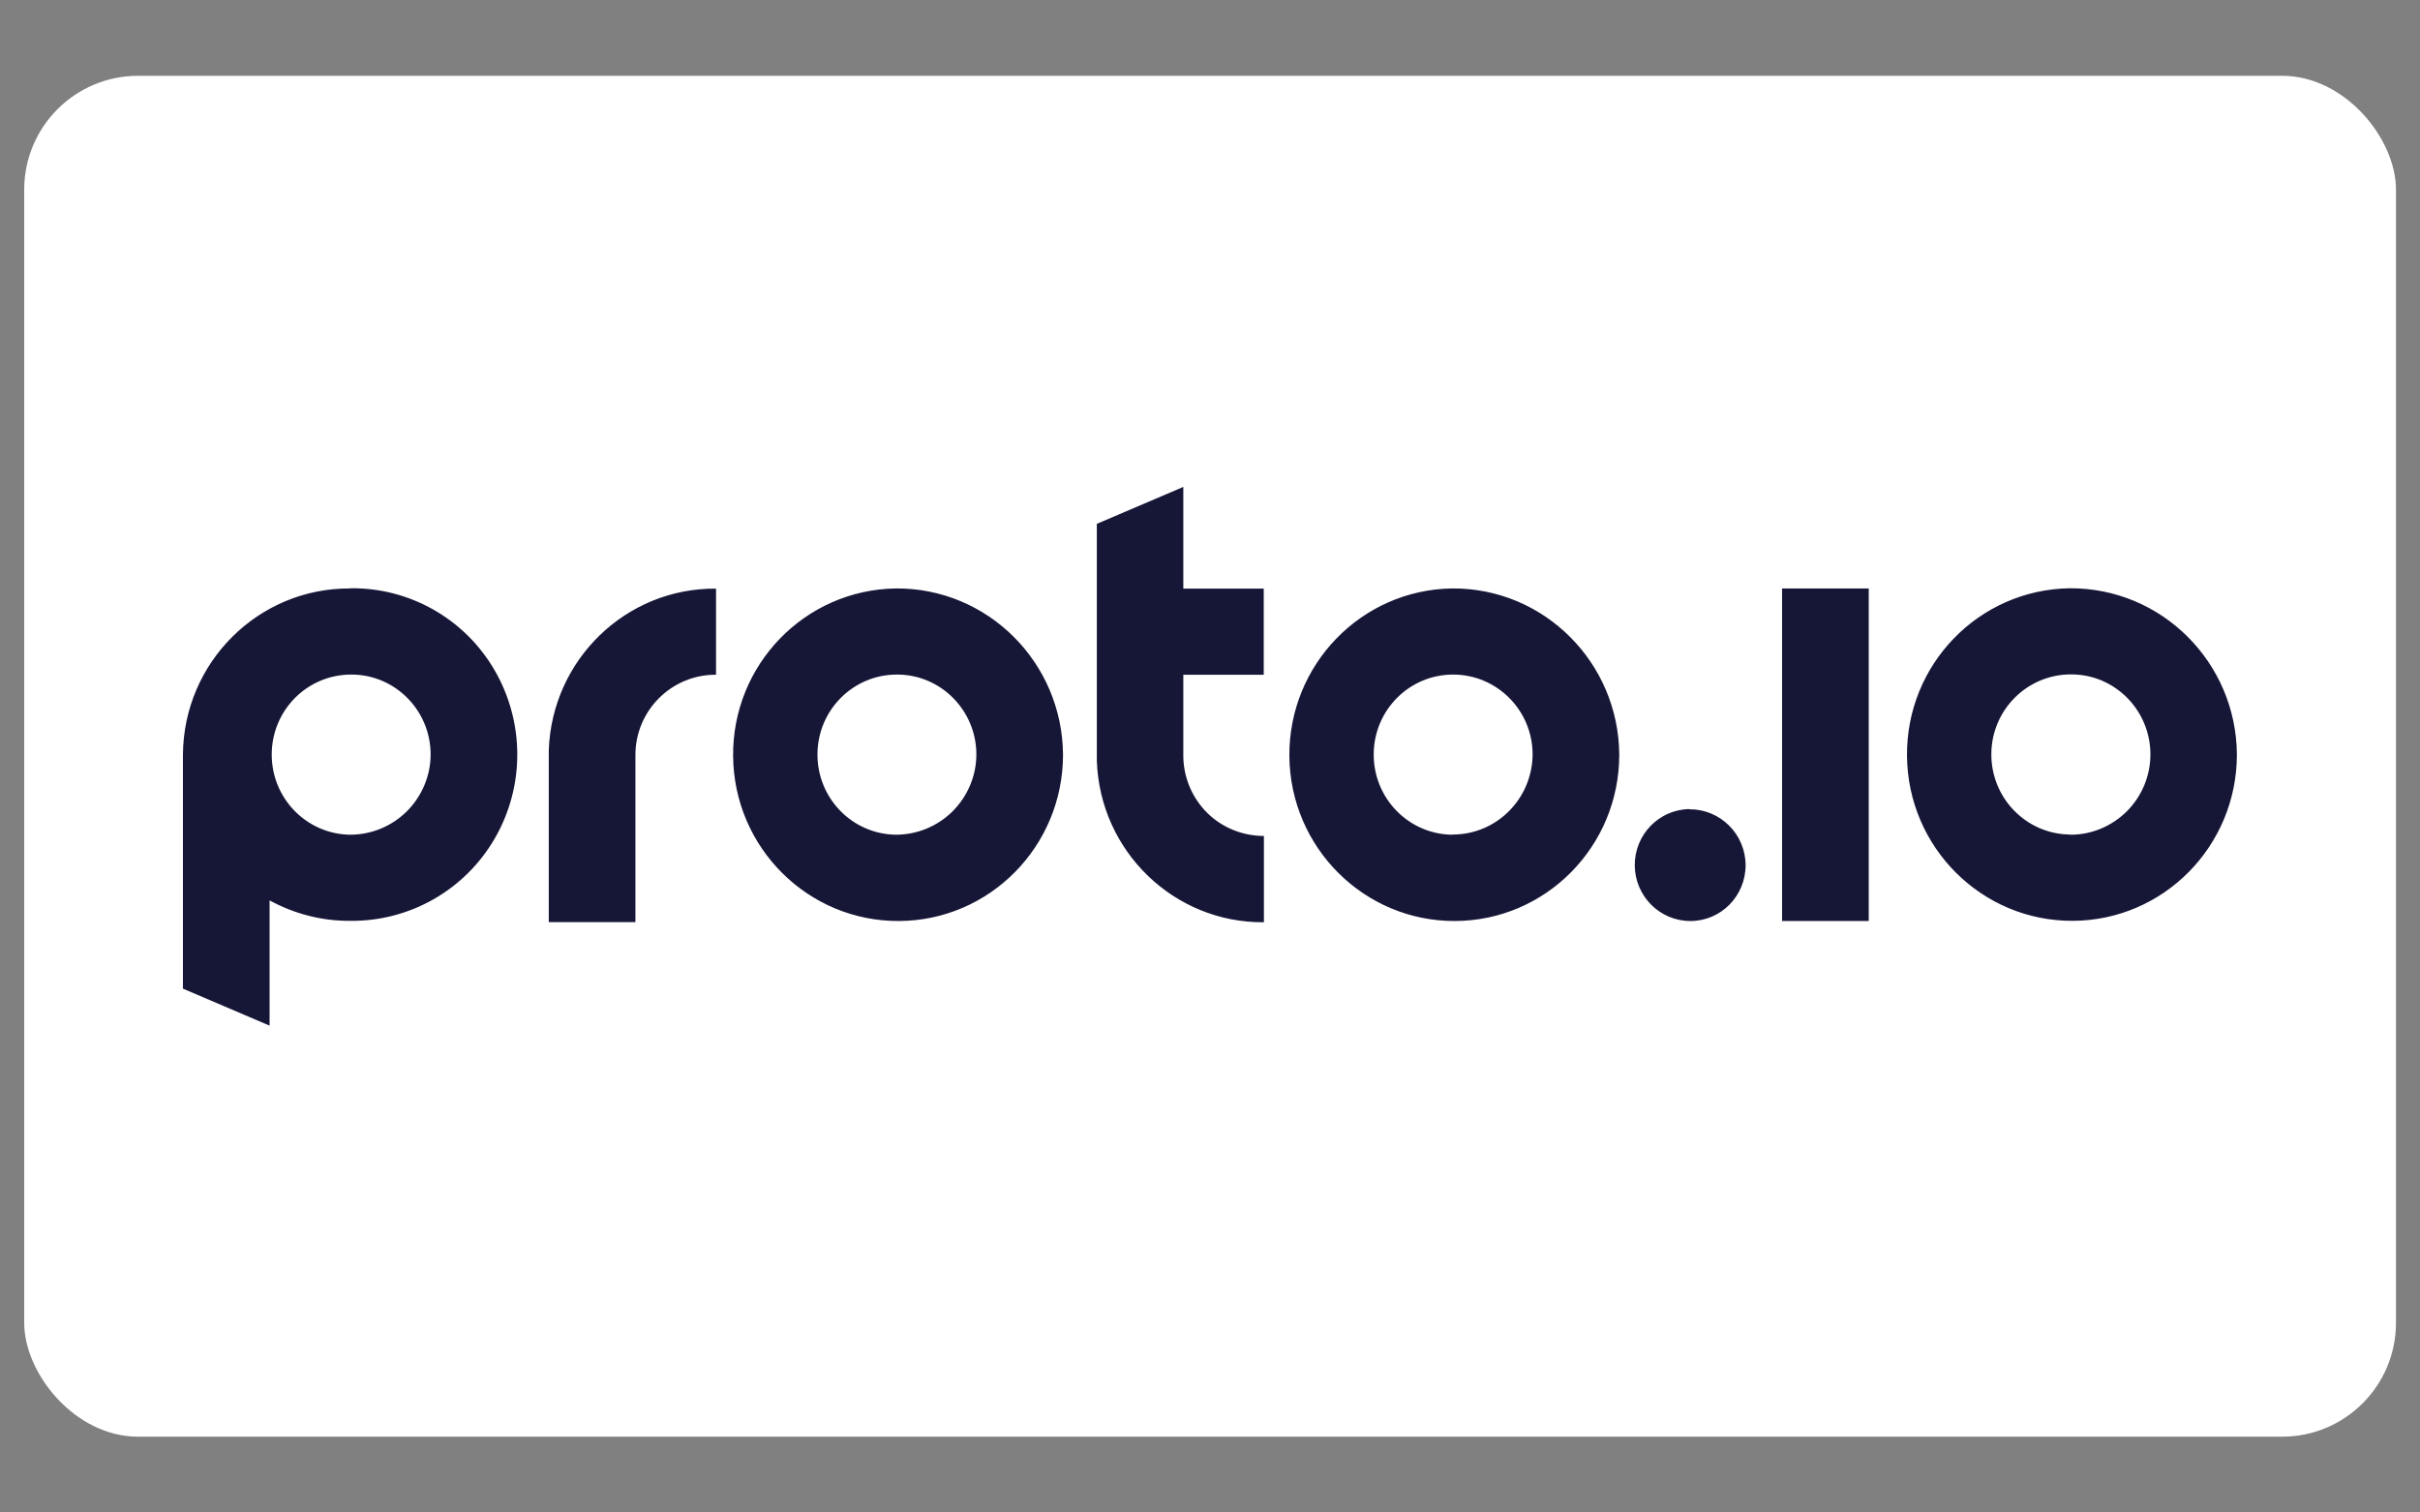
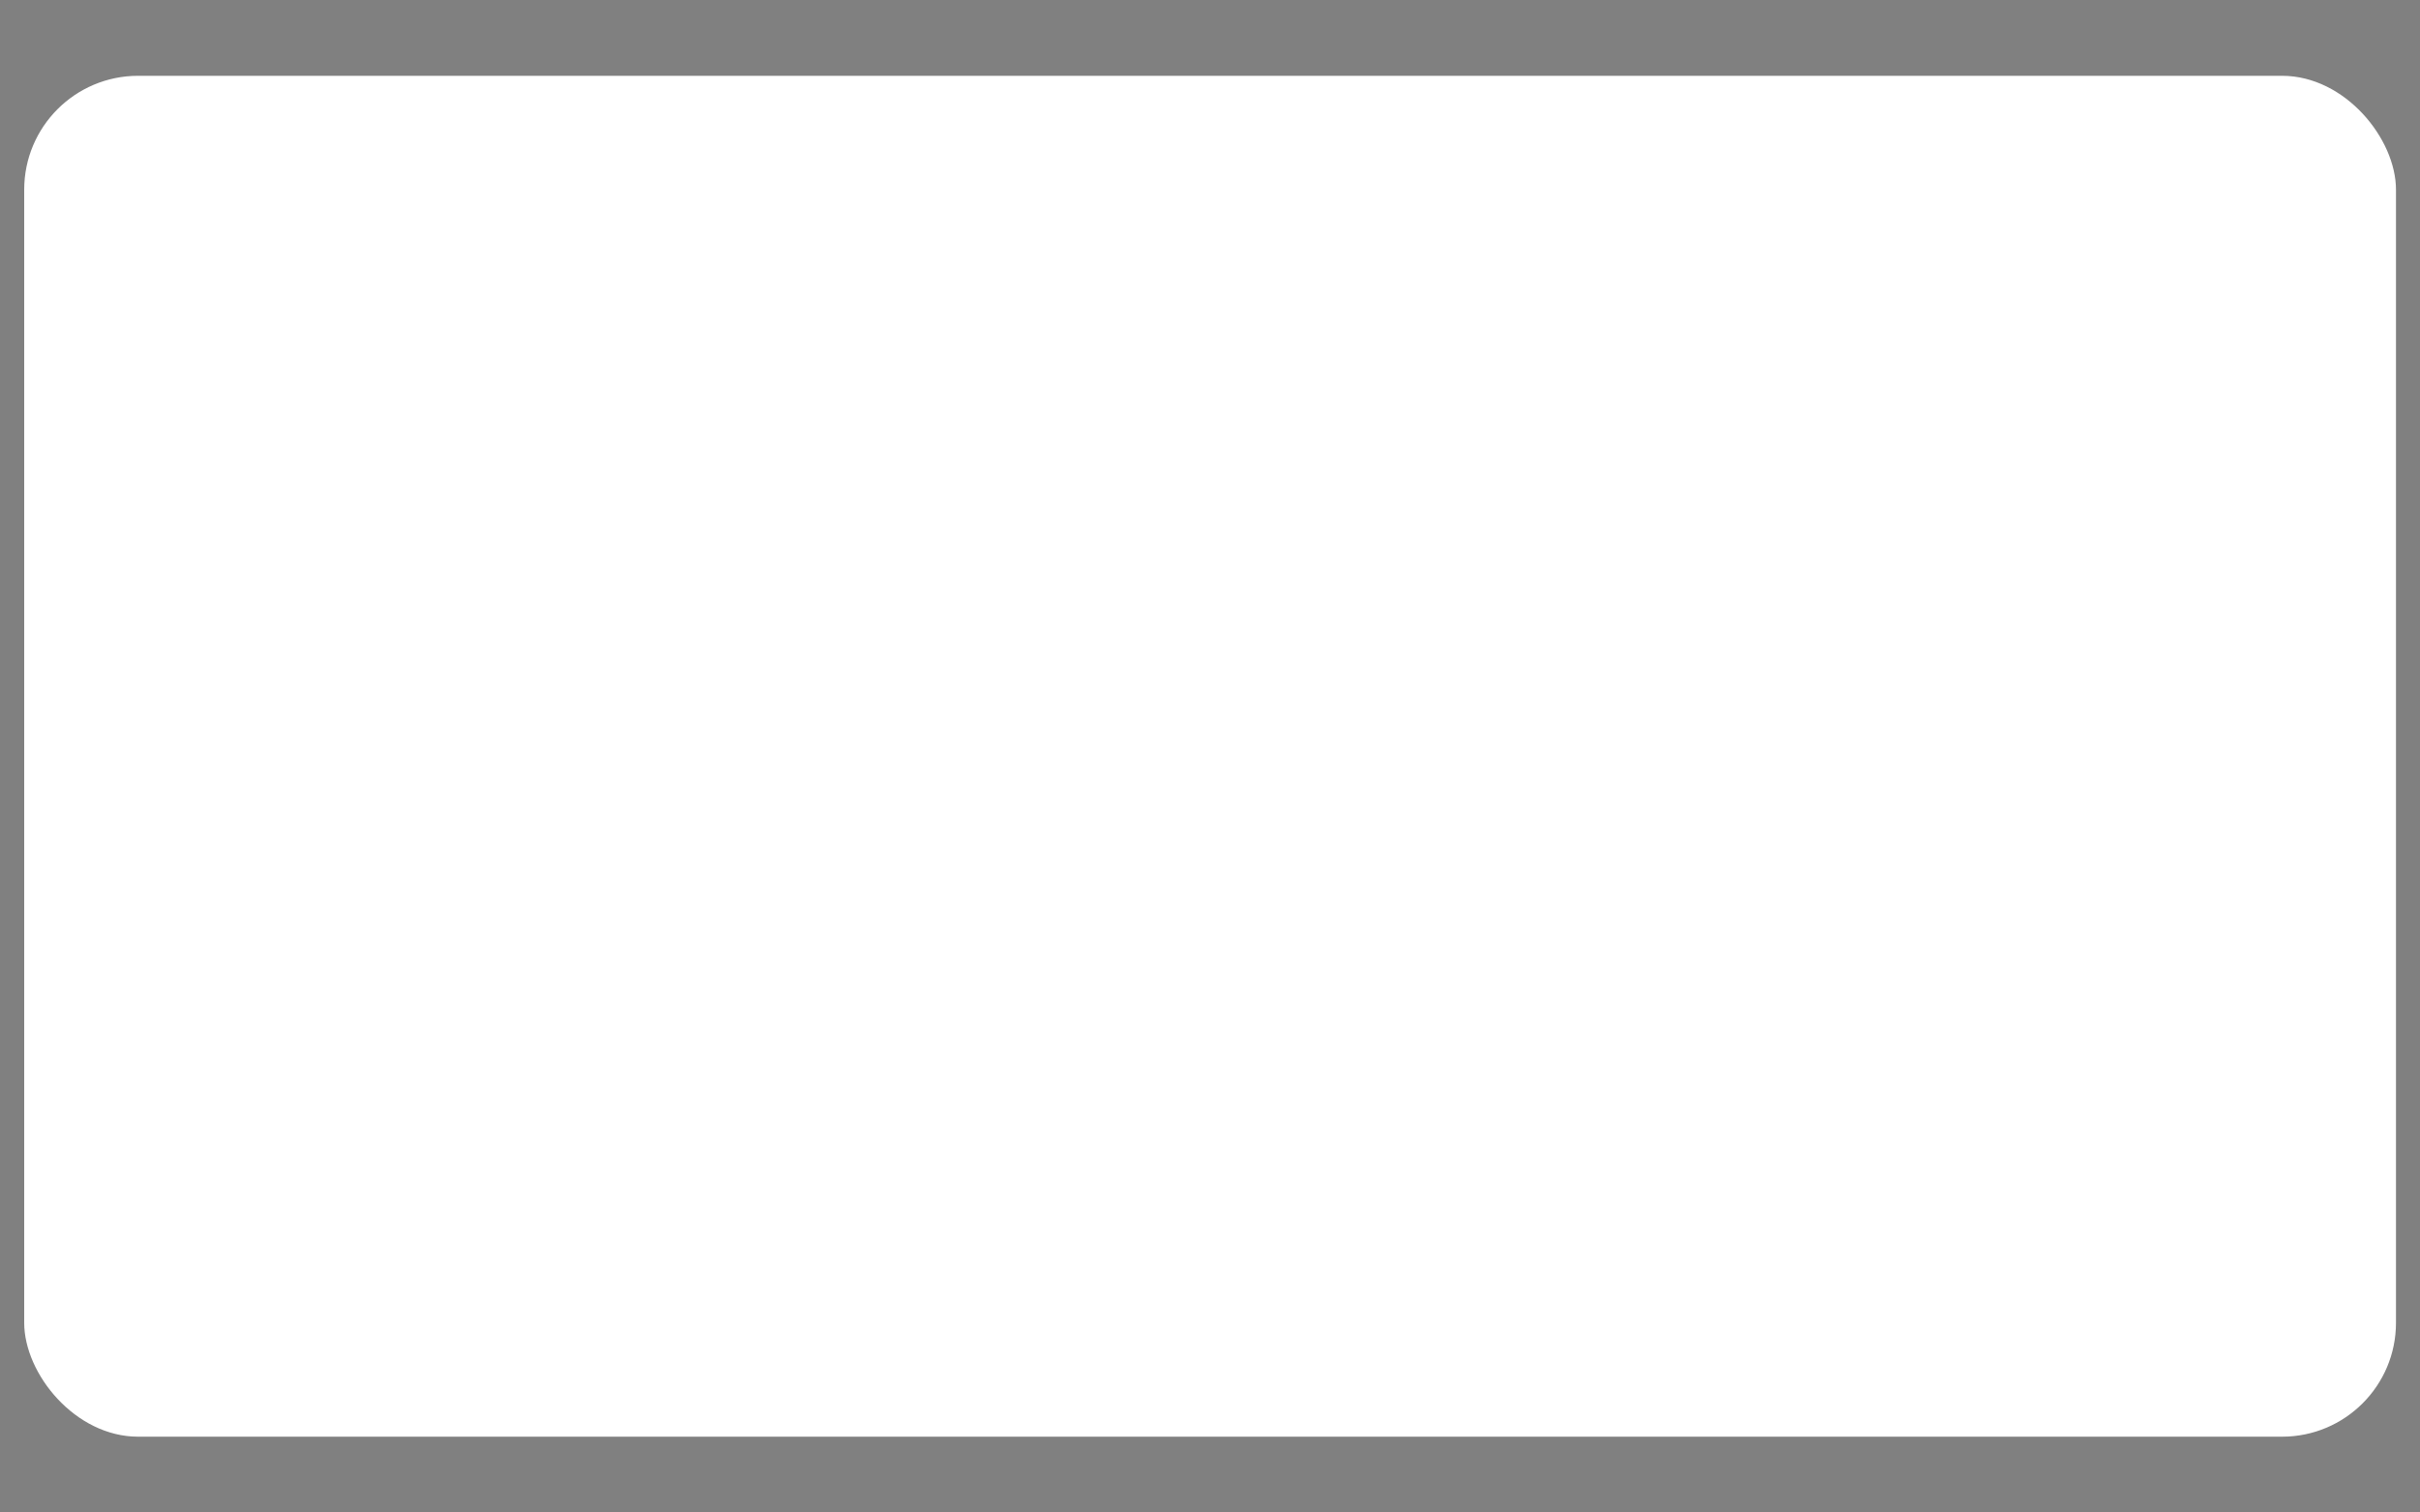
<svg xmlns="http://www.w3.org/2000/svg" id="Layer_1" data-name="Layer 1" viewBox="0 0 136 85">
  <rect x="0" y="0" width="136" height="85" fill="#808080" stroke="none" />
  <defs>
    <style>      .cls-1 {        fill: #161637;        fill-rule: evenodd;      }      .cls-2 {        fill: #fff;      }    </style>
  </defs>
  <rect class="cls-2" x="1.36" y="4.26" width="133.29" height="76.48" rx="6.4" ry="6.4" />
-   <path class="cls-1" d="M66.51,27.36l-4.87,2.08v13.31c.17,5.09,4.34,9.12,9.39,9.08v-4.85c-1.19,0-2.34-.46-3.19-1.3-.85-.85-1.33-1.99-1.34-3.19v-4.57h4.52v-4.84h-4.52s0-5.71,0-5.71ZM50.35,33.07c-5.11.07-9.2,4.28-9.15,9.43.05,5.14,4.21,9.28,9.31,9.26,5.11-.02,9.23-4.2,9.23-9.35-.04-5.19-4.24-9.38-9.4-9.34ZM50.35,46.91c-2.46-.03-4.43-2.06-4.41-4.54.02-2.48,2.02-4.47,4.48-4.46,2.46,0,4.45,2.02,4.45,4.49,0,1.2-.49,2.35-1.34,3.2-.85.84-1.99,1.31-3.19,1.31h0ZM81.61,33.07c-5.1.07-9.19,4.28-9.15,9.43.05,5.14,4.21,9.28,9.31,9.26,5.11-.02,9.23-4.2,9.23-9.35-.04-5.19-4.24-9.38-9.4-9.34h0ZM81.61,46.91c-2.46-.03-4.43-2.06-4.41-4.54.02-2.48,2.02-4.47,4.48-4.46s4.45,2.02,4.45,4.49c-.02,2.5-2.04,4.52-4.52,4.5ZM19.68,33.07c-5.16-.03-9.36,4.15-9.4,9.34,0,.12,0,.25,0,.37h0v12.78l4.87,2.08v-7.04c1.39.76,2.94,1.16,4.52,1.15,3.35.04,6.46-1.73,8.14-4.64,1.68-2.91,1.68-6.5,0-9.42-1.67-2.9-4.78-4.68-8.14-4.63h0ZM19.68,46.91c-2.46-.03-4.43-2.06-4.41-4.54.02-2.48,2.02-4.47,4.48-4.46,2.46,0,4.45,2.02,4.45,4.49,0,1.2-.49,2.35-1.34,3.2-.85.84-1.99,1.31-3.19,1.31ZM30.84,42.15v9.67h4.87v-9.41c0-1.2.49-2.35,1.34-3.19.85-.84,1.99-1.31,3.19-1.3v-4.84c-5.06-.04-9.22,3.99-9.4,9.08h0ZM116.32,33.06c-5.11.07-9.2,4.28-9.15,9.43.05,5.14,4.21,9.28,9.31,9.26,5.11-.02,9.23-4.2,9.23-9.35-.04-5.19-4.24-9.37-9.4-9.34h0ZM116.32,46.9c-2.46-.03-4.43-2.06-4.41-4.54s2.03-4.47,4.49-4.46c2.46,0,4.45,2.02,4.45,4.5,0,1.2-.48,2.35-1.33,3.2-.85.84-1.99,1.32-3.19,1.31,0,0,0,0,0,0ZM100.15,51.76h4.87v-18.69h-4.87v18.69h0ZM94.95,45.47c-1.72.02-3.09,1.44-3.08,3.17.02,1.73,1.41,3.12,3.13,3.12,1.72,0,3.1-1.41,3.1-3.14-.01-1.75-1.43-3.15-3.16-3.14Z" />
</svg>